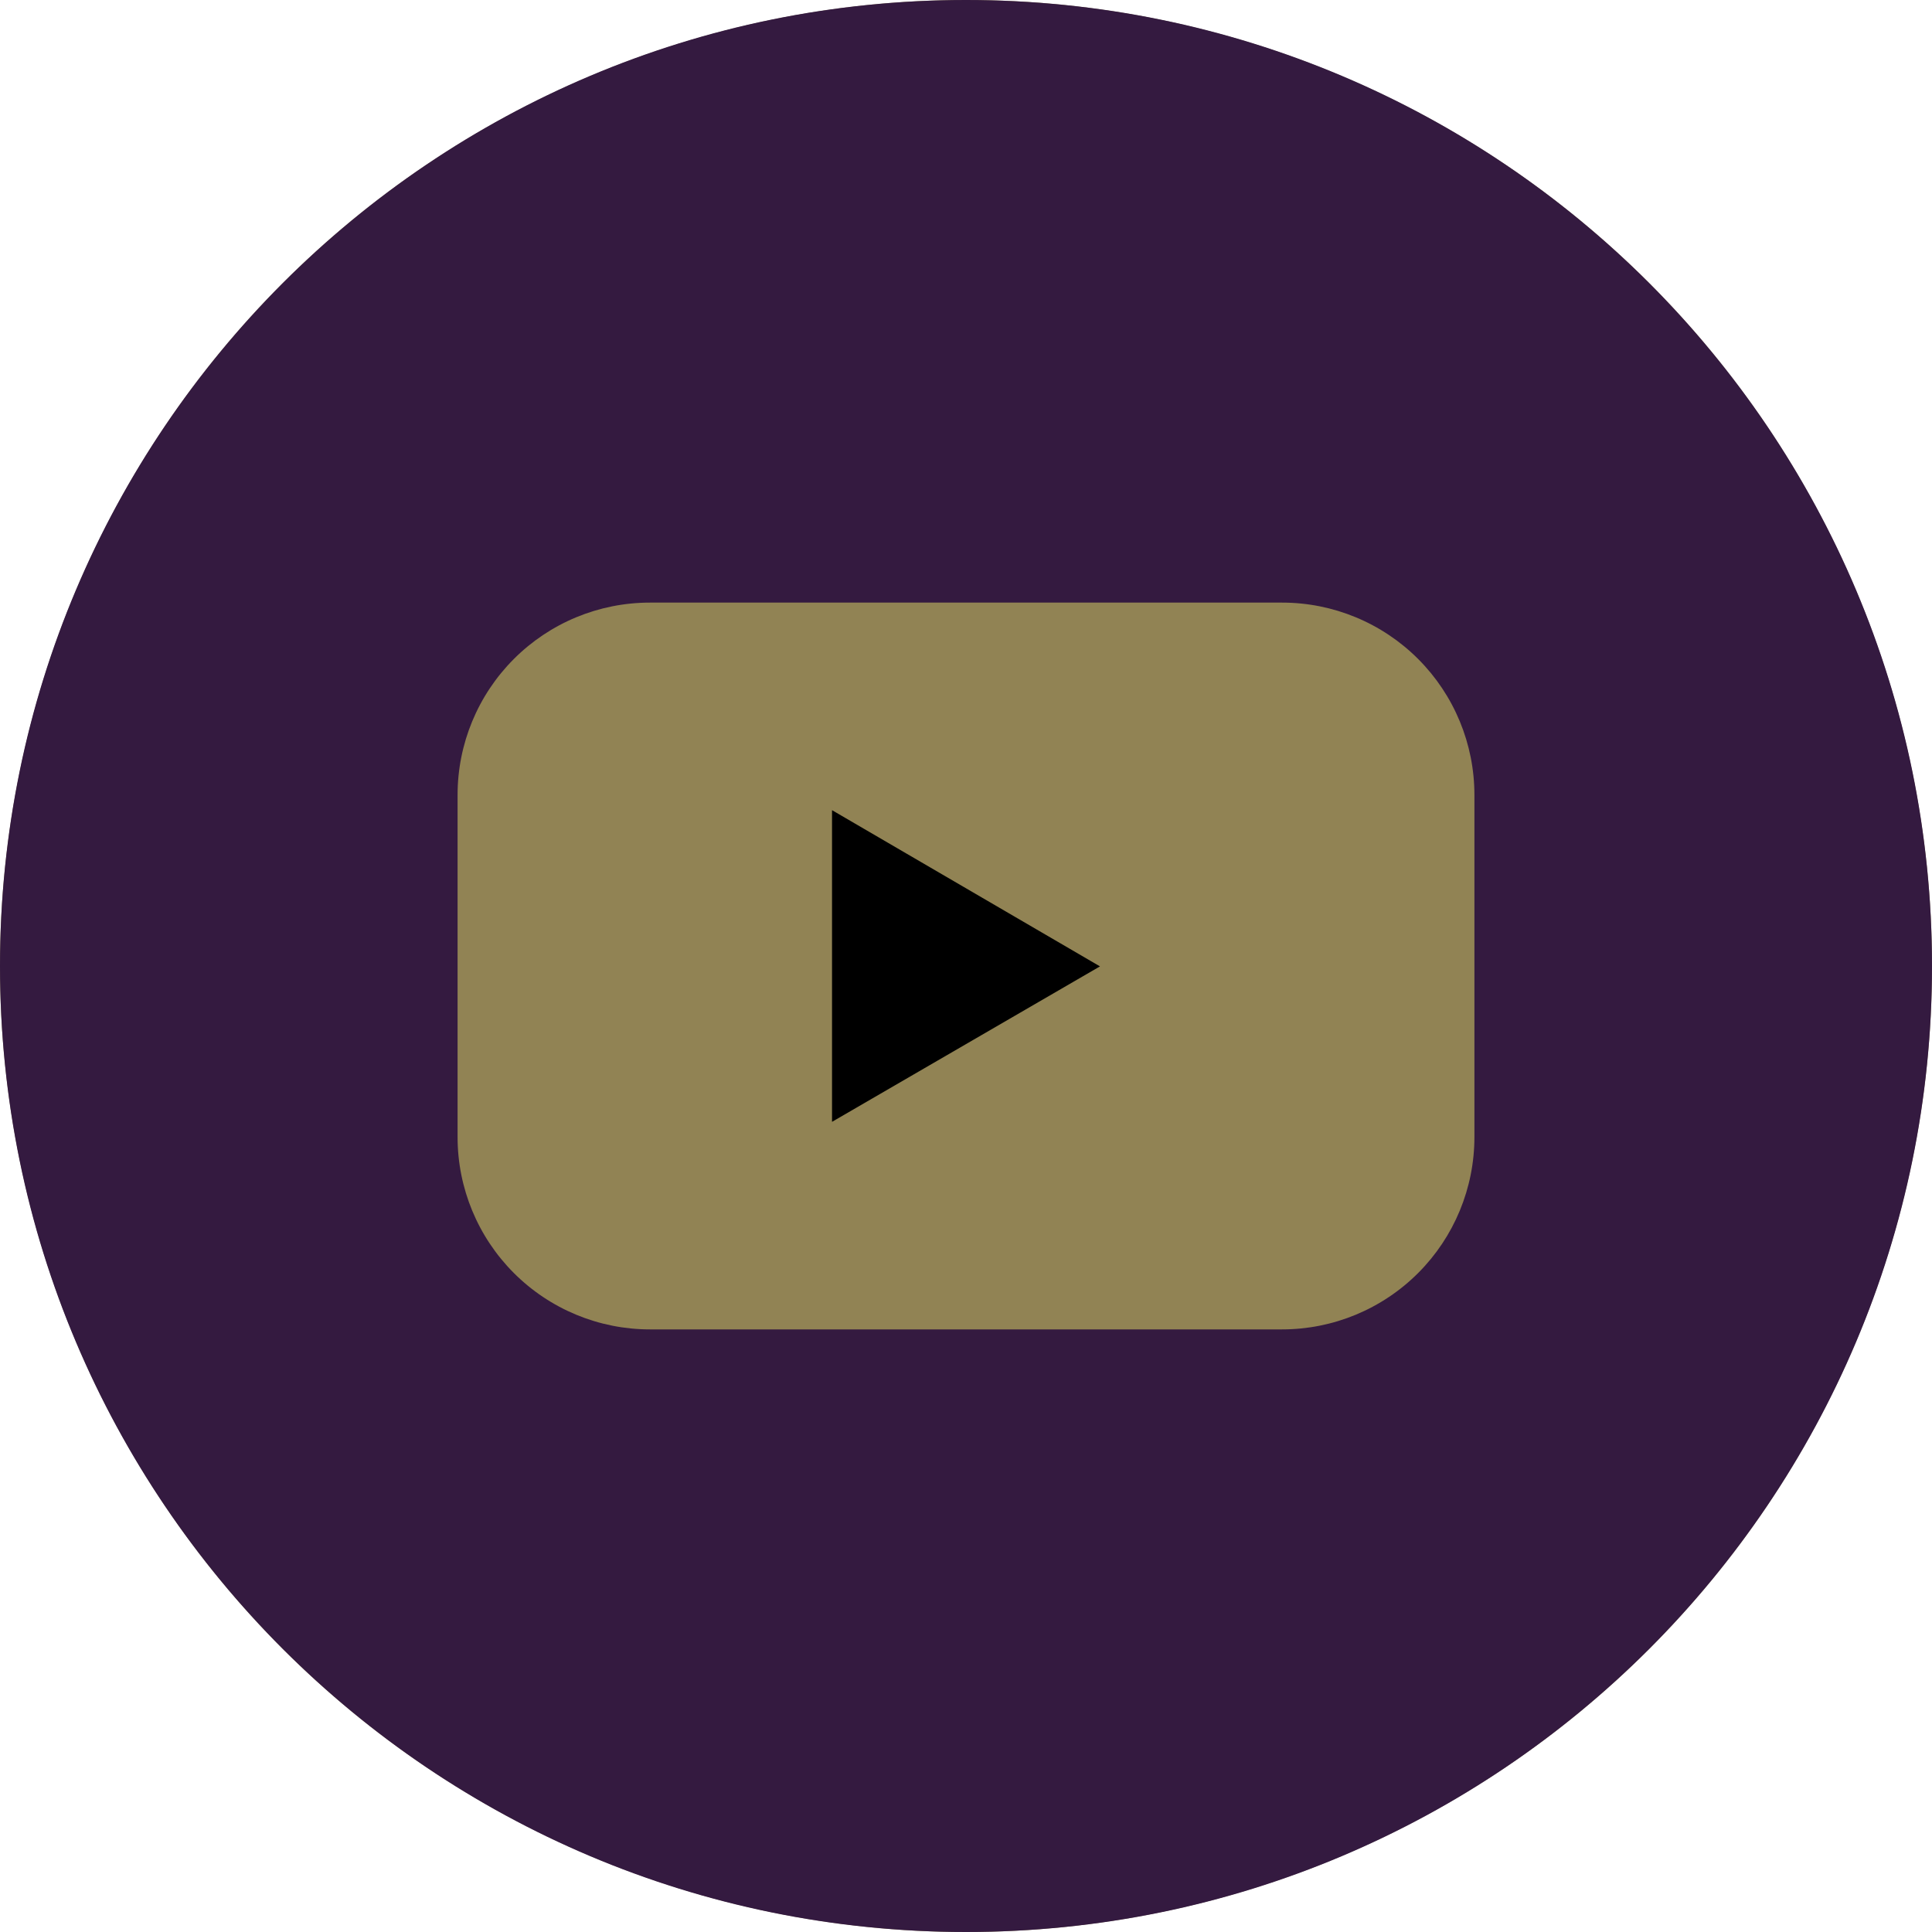
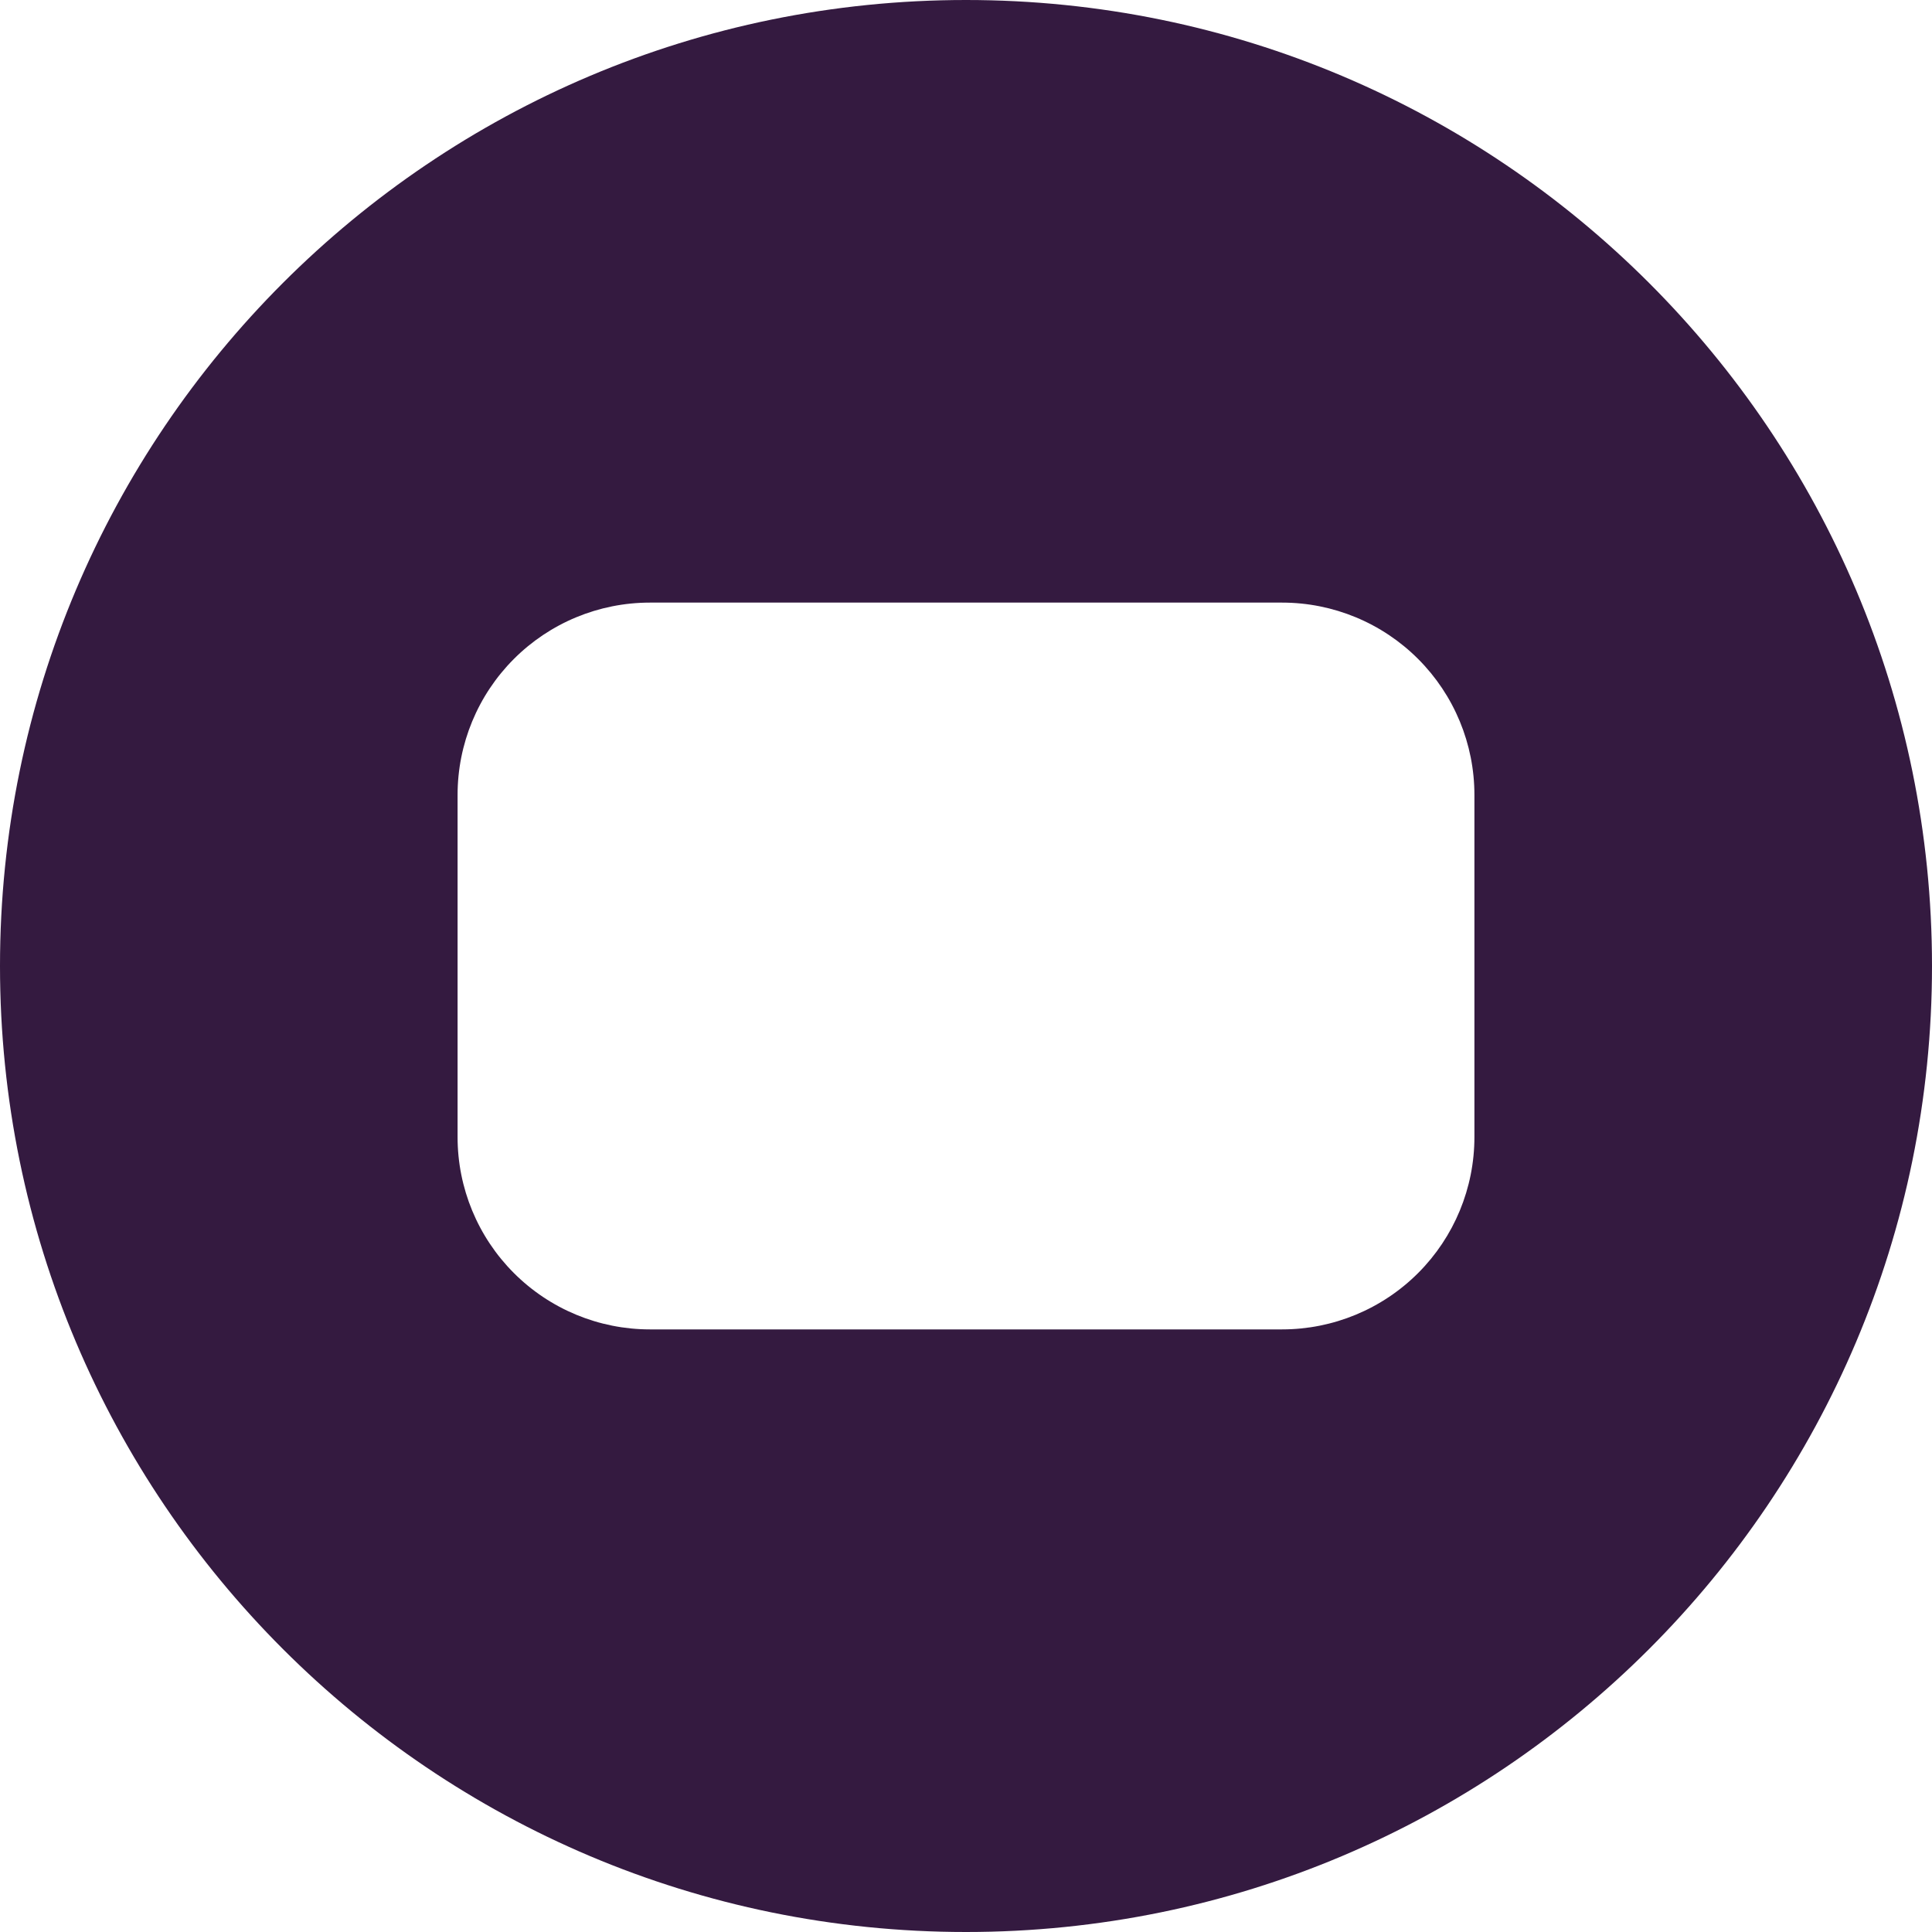
<svg xmlns="http://www.w3.org/2000/svg" width="300px" height="300px" viewBox="0 0 300 300" version="1.1">
  <title>youtube</title>
  <g id="Page-1" stroke="none" stroke-width="1" fill="none" fill-rule="evenodd">
    <g id="youtube">
-       <circle id="Oval-Copy-3" fill="#918354" cx="150" cy="150" r="150" />
-       <polygon id="Path" fill="#000000" fill-rule="nonzero" points="129.197 174.197 170.803 150.059 129.197 125.803" />
      <path d="M150,0 C67.157,0 0,67.157 0,150 C0,232.843 67.157,300 150,300 C232.843,300 300,232.843 300,150 C300,67.157 232.843,0 150,0 Z M228.947,176.546 C228.953,184.469 225.809,192.07 220.208,197.674 C214.607,203.279 207.009,206.428 199.086,206.428 L100.914,206.428 C92.991,206.428 85.393,203.279 79.792,197.674 C74.191,192.07 71.047,184.469 71.053,176.546 L71.053,123.454 C71.047,115.531 74.191,107.93 79.792,102.326 C85.393,96.721 92.991,93.572 100.914,93.572 L199.086,93.572 C207.009,93.572 214.607,96.721 220.208,102.326 C225.809,107.93 228.953,115.531 228.947,123.454 L228.947,176.546 Z" id="Shape" fill="#341A40" fill-rule="nonzero" />
    </g>
  </g>
</svg>